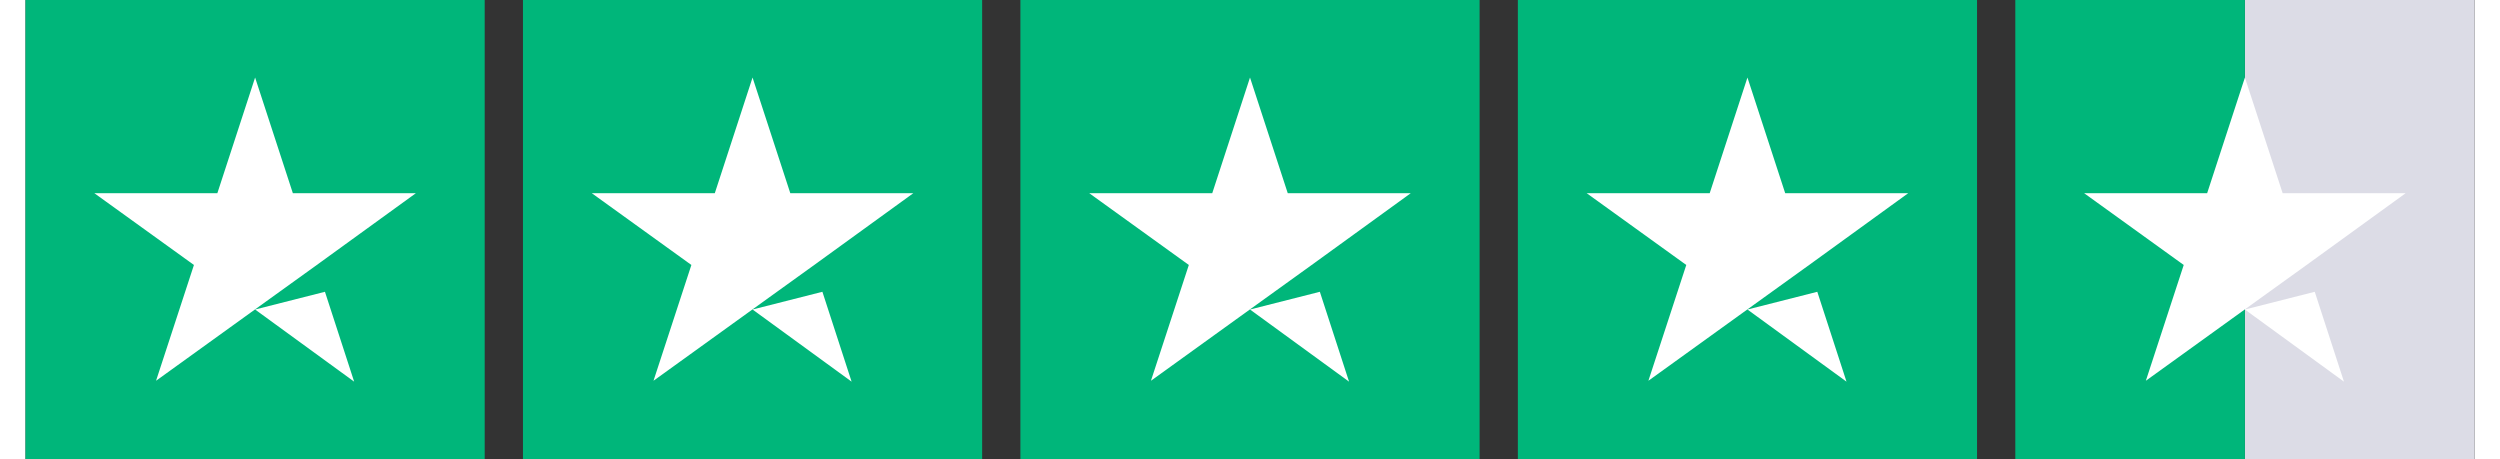
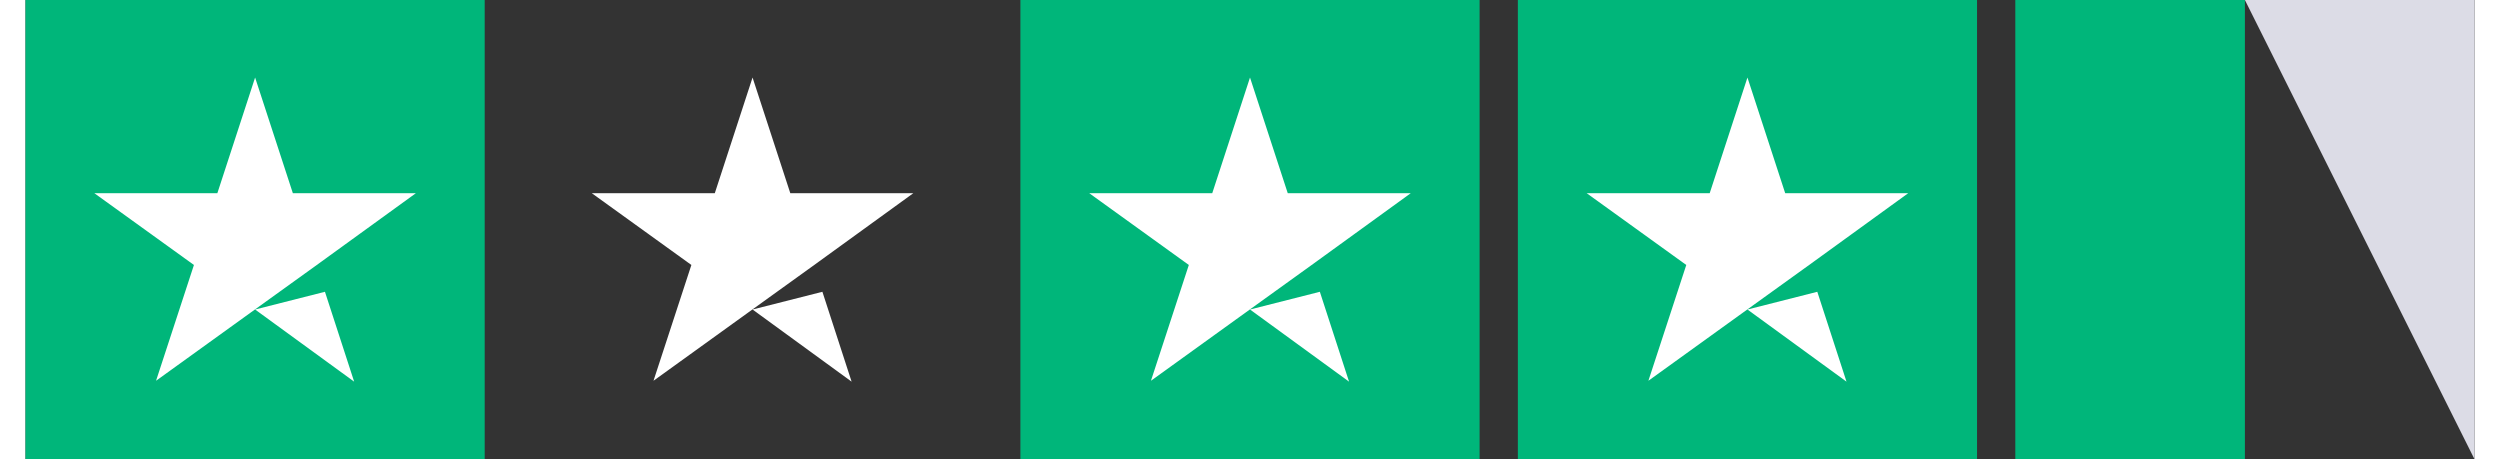
<svg xmlns="http://www.w3.org/2000/svg" width="98px" height="18px" viewBox="0 0 96 18" version="1.1">
  <rect x="0" y="0" width="96" height="18" fill="#333333" stroke="none" />
  <g id="surface1">
    <path style=" stroke:none;fill-rule:nonzero;fill:rgb(0%,71.373%,47.843%);fill-opacity:1;" d="M 0 0 L 18 0 L 18 18 L 0 18 Z M 0 0 " />
-     <path style=" stroke:none;fill-rule:nonzero;fill:rgb(0%,71.373%,47.843%);fill-opacity:1;" d="M 19.5 0 L 37.5 0 L 37.5 18 L 19.5 18 Z M 19.5 0 " />
    <path style=" stroke:none;fill-rule:nonzero;fill:rgb(0%,71.373%,47.843%);fill-opacity:1;" d="M 39 0 L 57 0 L 57 18 L 39 18 Z M 39 0 " />
    <path style=" stroke:none;fill-rule:nonzero;fill:rgb(0%,71.373%,47.843%);fill-opacity:1;" d="M 58.5 0 L 76.5 0 L 76.5 18 L 58.5 18 Z M 58.5 0 " />
-     <path style=" stroke:none;fill-rule:nonzero;fill:rgb(86.275%,86.275%,90.196%);fill-opacity:1;" d="M 87 0 L 96 0 L 96 18 L 87 18 Z M 87 0 " />
+     <path style=" stroke:none;fill-rule:nonzero;fill:rgb(86.275%,86.275%,90.196%);fill-opacity:1;" d="M 87 0 L 96 0 L 96 18 Z M 87 0 " />
    <path style=" stroke:none;fill-rule:nonzero;fill:rgb(0%,71.373%,47.843%);fill-opacity:1;" d="M 78 0 L 87 0 L 87 18 L 78 18 Z M 78 0 " />
    <path style=" stroke:none;fill-rule:nonzero;fill:rgb(100%,100%,100%);fill-opacity:1;" d="M 9 12.133 L 11.738 11.438 L 12.883 14.961 Z M 15.301 7.574 L 10.48 7.574 L 9 3.039 L 7.52 7.574 L 2.699 7.574 L 6.602 10.387 L 5.117 14.926 L 9.02 12.113 L 11.418 10.387 Z M 15.301 7.574 " />
    <path style=" stroke:none;fill-rule:nonzero;fill:rgb(100%,100%,100%);fill-opacity:1;" d="M 28.5 12.133 L 31.238 11.438 L 32.383 14.961 Z M 34.801 7.574 L 29.98 7.574 L 28.5 3.039 L 27.02 7.574 L 22.199 7.574 L 26.102 10.387 L 24.617 14.926 L 28.52 12.113 L 30.918 10.387 Z M 34.801 7.574 " />
    <path style=" stroke:none;fill-rule:nonzero;fill:rgb(100%,100%,100%);fill-opacity:1;" d="M 48 12.133 L 50.738 11.438 L 51.883 14.961 Z M 54.301 7.574 L 49.48 7.574 L 48 3.039 L 46.52 7.574 L 41.699 7.574 L 45.602 10.387 L 44.117 14.926 L 48.02 12.113 L 50.418 10.387 Z M 54.301 7.574 " />
    <path style=" stroke:none;fill-rule:nonzero;fill:rgb(100%,100%,100%);fill-opacity:1;" d="M 67.5 12.133 L 70.238 11.438 L 71.383 14.961 Z M 73.801 7.574 L 68.98 7.574 L 67.5 3.039 L 66.02 7.574 L 61.199 7.574 L 65.102 10.387 L 63.617 14.926 L 67.52 12.113 L 69.918 10.387 Z M 73.801 7.574 " />
-     <path style=" stroke:none;fill-rule:nonzero;fill:rgb(100%,100%,100%);fill-opacity:1;" d="M 87 12.133 L 89.738 11.438 L 90.883 14.961 Z M 93.301 7.574 L 88.48 7.574 L 87 3.039 L 85.52 7.574 L 80.699 7.574 L 84.602 10.387 L 83.117 14.926 L 87.02 12.113 L 89.418 10.387 Z M 93.301 7.574 " />
  </g>
</svg>